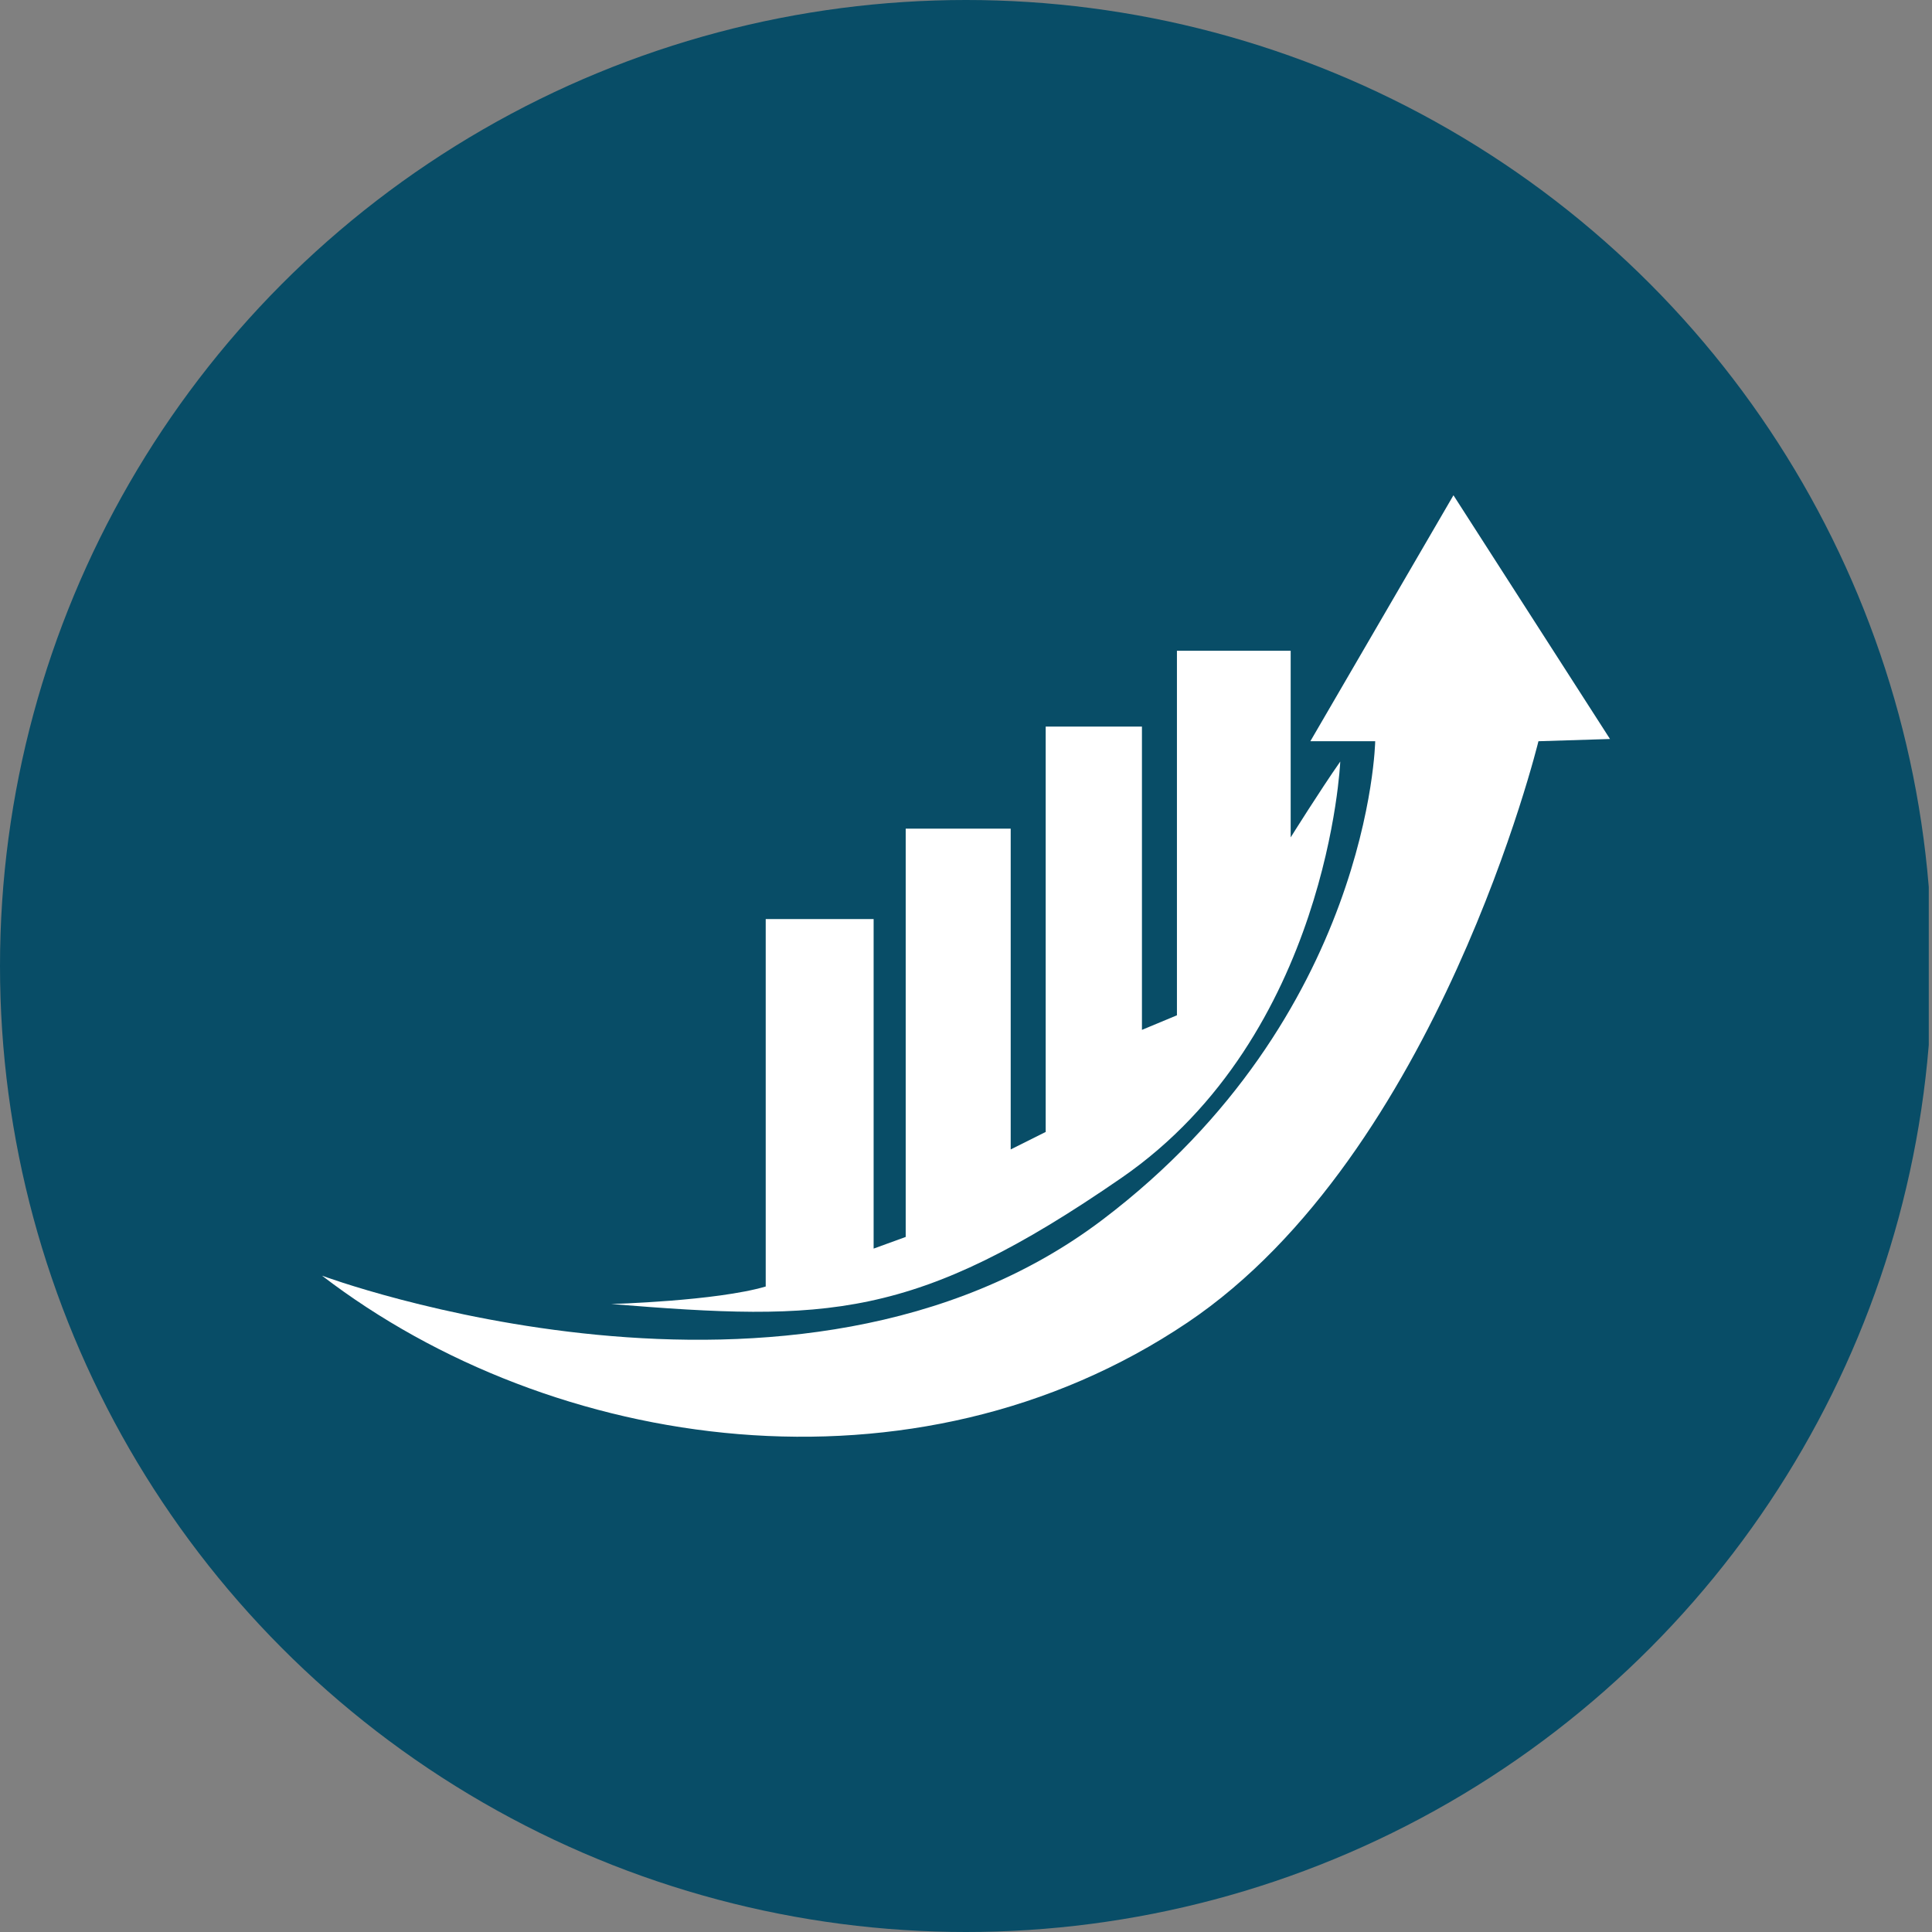
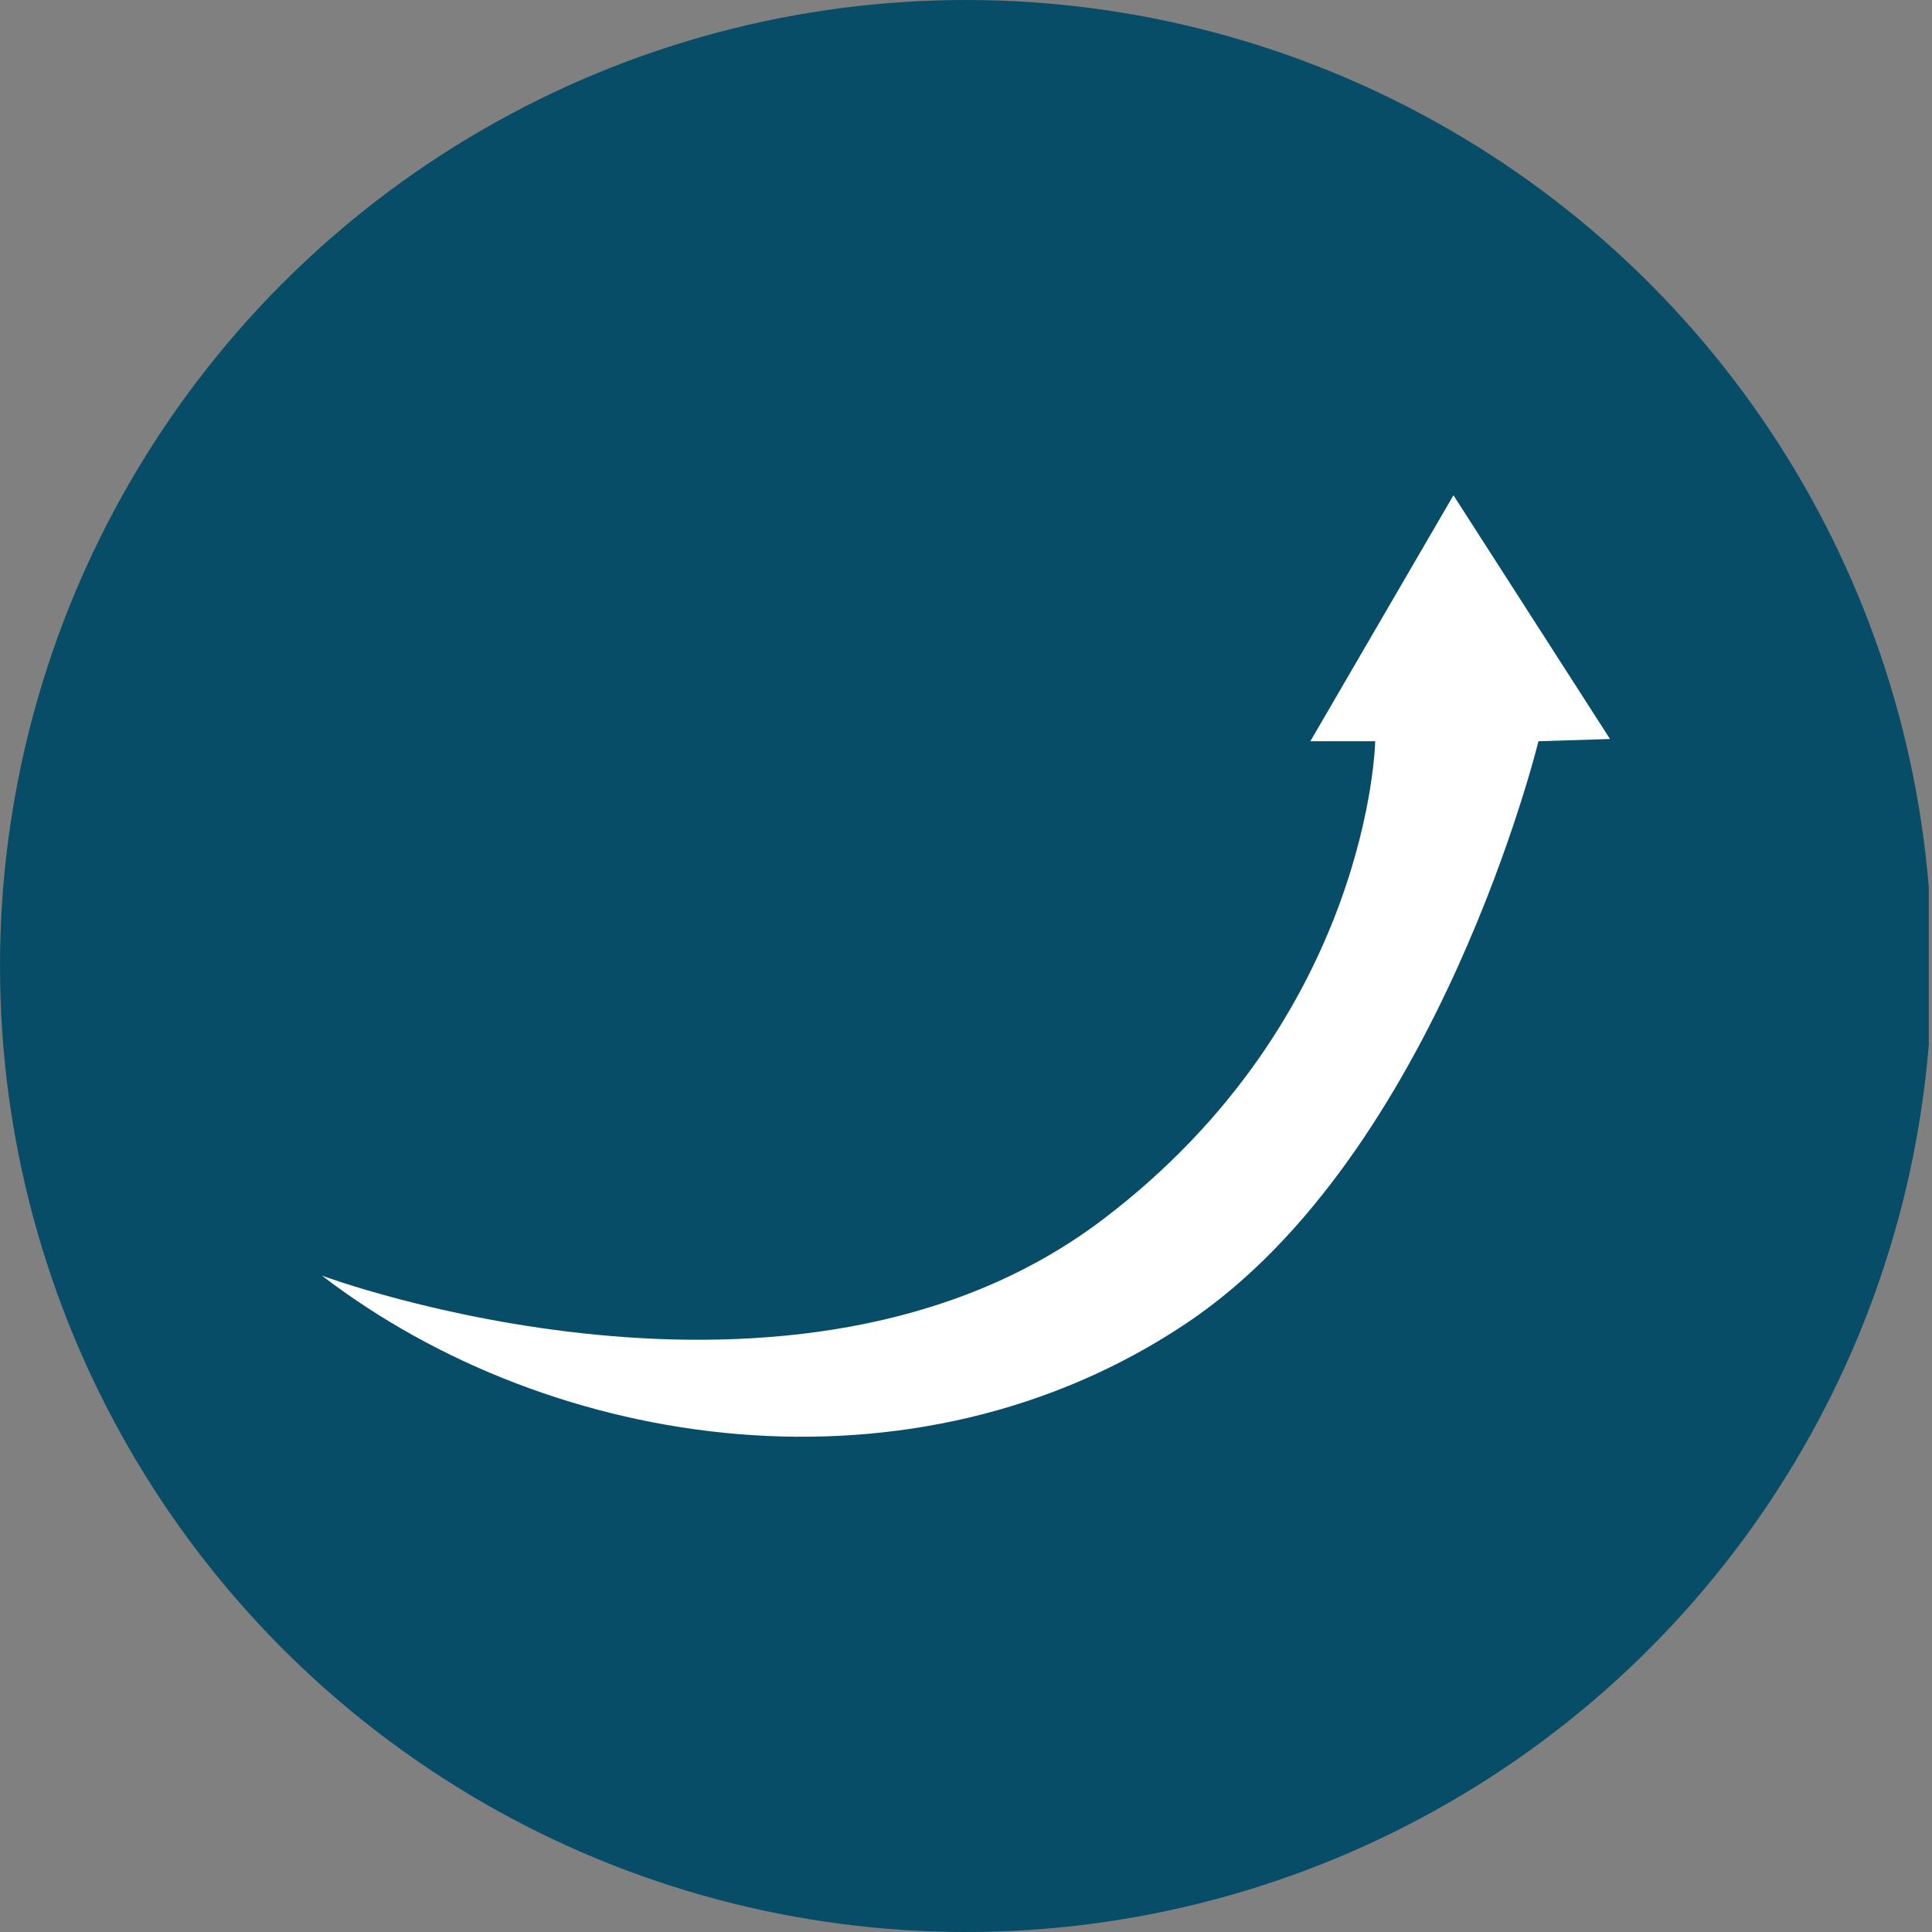
<svg xmlns="http://www.w3.org/2000/svg" viewBox="0 0 300 300" width="300" height="300">
  <rect x="0" y="0" width="300" height="300" fill="#808080" stroke="none" />
  <defs>
    <clipPath id="bz_circular_clip">
      <circle cx="150.0" cy="150.0" r="150.0" />
    </clipPath>
  </defs>
  <g clip-path="url(#bz_circular_clip)">
    <rect x="-0.5" width="300" height="300" fill="#084d67" />
-     <path d="M94.898,202.487s16.303-.453,24.002-2.717V142.709h16.756v51.174l4.981-1.811V128.67h16.303v49.815l5.434-2.717V112.82H177.32v47.098l5.434-2.264V101.045h17.662v28.983s4.529-7.246,7.699-11.775c0,0-1.823,42.458-33.976,64.649S128.41,205.204,94.898,202.487Z" fill="#fff" />
    <path d="M50,198.084s73.583,27.394,121.211-8.697c41.607-31.528,42.33-74.289,42.33-74.289h-10.07l22.222-38.194L250,114.751l-11.111.347S223.3,179.213,184.375,205.375C142.014,233.848,85.764,225.514,50,198.084Z" fill="#fff" />
  </g>
</svg>